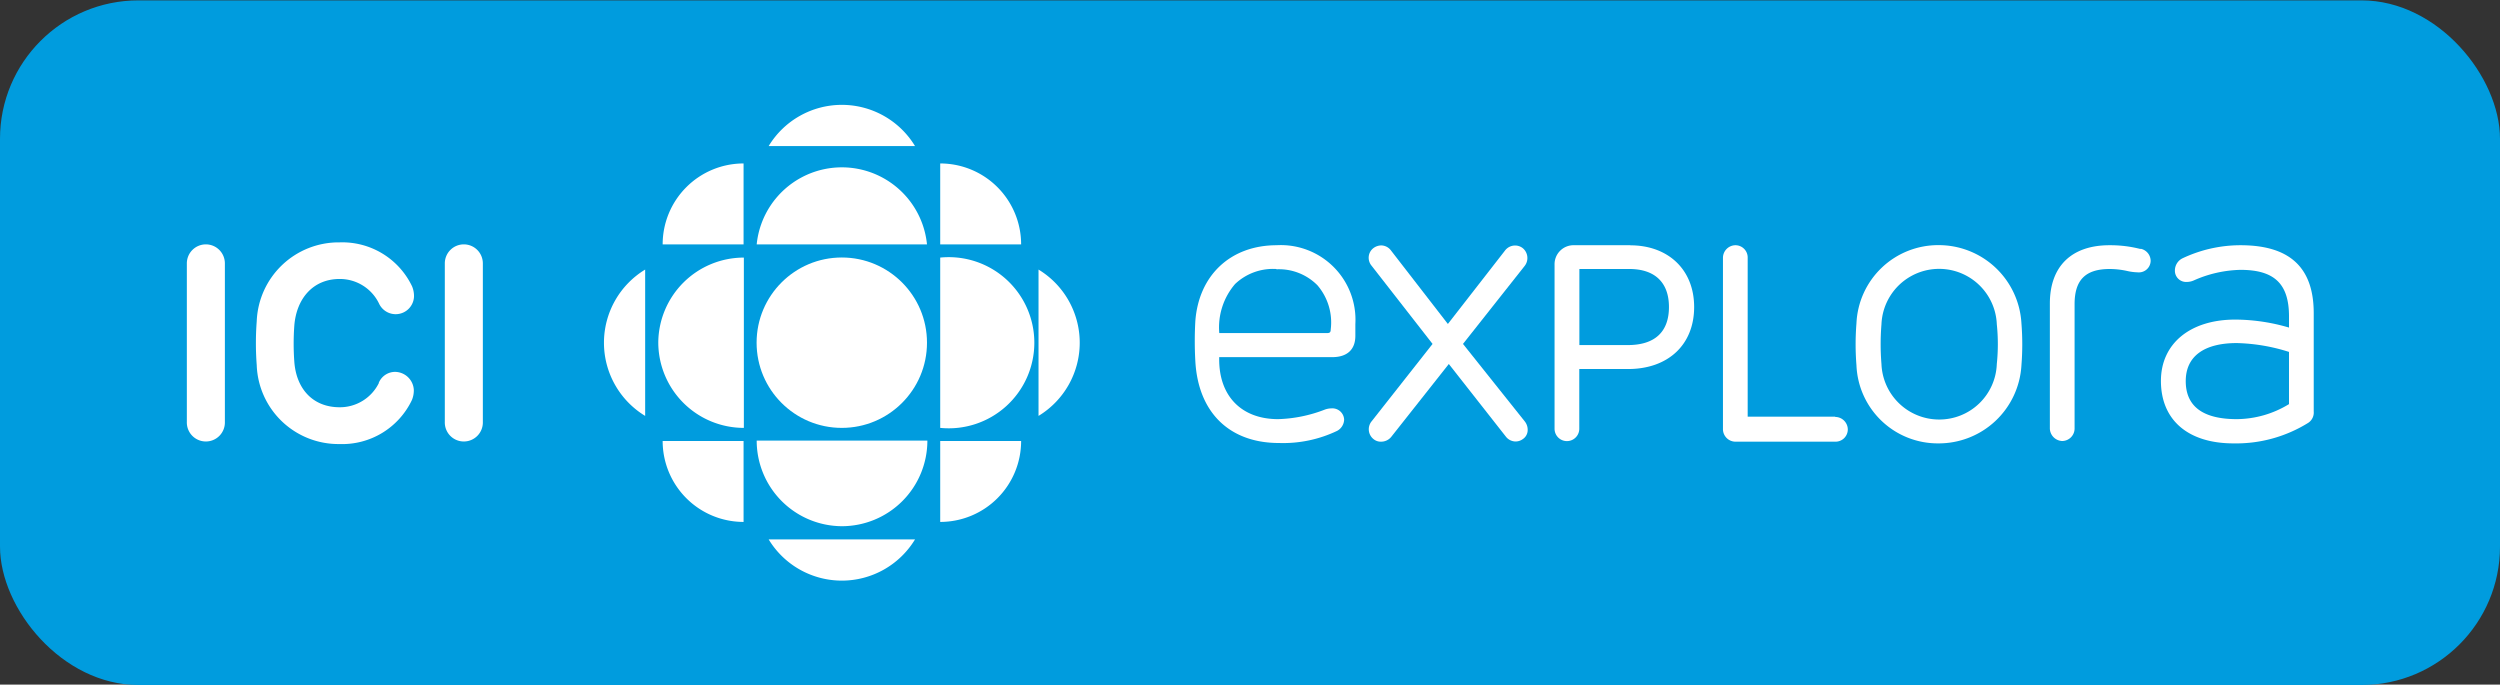
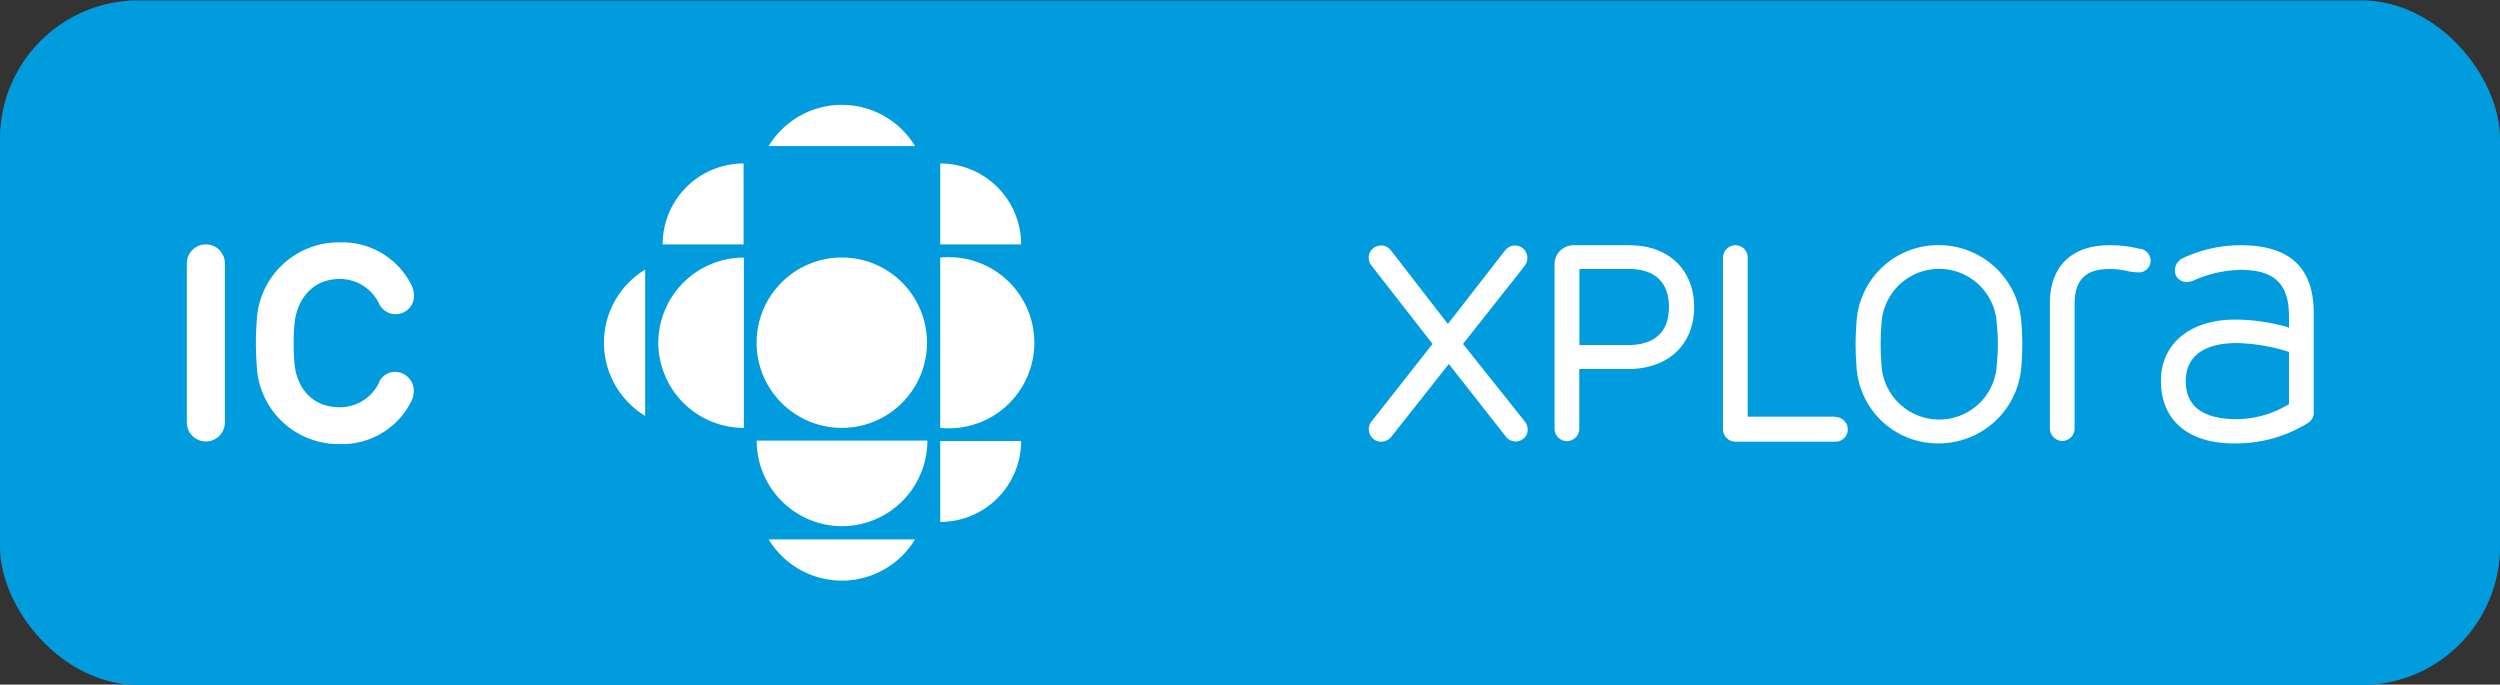
<svg xmlns="http://www.w3.org/2000/svg" id="Calque_1" data-name="Calque 1" viewBox="0 0 262.92 72">
  <rect x="0" y="0" width="262.92" height="72" fill="#333333" stroke="none" />
  <defs>
    <style>.cls-1{fill:#009cde;}.cls-2{fill:#fff;}</style>
  </defs>
  <title>Plan de travail 1</title>
  <rect class="cls-1" y="0.04" width="262.92" height="72" rx="14.56" ry="14.56" />
  <path class="cls-2" d="M19.65,27.7a2,2,0,0,1,2-2,2,2,0,0,1,2,2V44.37a2,2,0,0,1-2,2.06,2,2,0,0,1-2-2.06Z" />
-   <path class="cls-2" d="M46.78,27.7a2,2,0,0,1,2-2,2,2,0,0,1,2,2V44.37a2,2,0,0,1-2,2.06,2,2,0,0,1-2-2.06Z" />
  <path class="cls-2" d="M39.83,40.27a1.86,1.86,0,0,1,1.75-1.16A2,2,0,0,1,43.52,41a2.66,2.66,0,0,1-.2,1.07,8.12,8.12,0,0,1-7.62,4.63A8.6,8.6,0,0,1,27,38.4a30.44,30.44,0,0,1,0-4.62,8.63,8.63,0,0,1,8.72-8.29,8.13,8.13,0,0,1,7.62,4.63,2.68,2.68,0,0,1,.2,1.08,1.93,1.93,0,0,1-3.69.7,4.57,4.57,0,0,0-4.13-2.56c-2.82,0-4.56,2.09-4.77,4.94a26.36,26.36,0,0,0,0,3.73c.2,2.88,1.95,4.82,4.77,4.82a4.57,4.57,0,0,0,4.13-2.56" />
  <path class="cls-2" d="M153.86,36.17,160.32,28a1.35,1.35,0,0,0-.16-1.89,1.3,1.3,0,0,0-.82-.29,1.33,1.33,0,0,0-1.07.54l-6,7.71-6-7.75a1.3,1.3,0,0,0-1-.51,1.41,1.41,0,0,0-.84.29,1.27,1.27,0,0,0-.48.85,1.31,1.31,0,0,0,.3,1l6.41,8.22-6.41,8.14a1.32,1.32,0,0,0,.19,1.86,1.19,1.19,0,0,0,.79.28,1.37,1.37,0,0,0,1.08-.5l6.06-7.67,6,7.64a1.31,1.31,0,0,0,1,.51,1.29,1.29,0,0,0,.78-.25,1.14,1.14,0,0,0,.5-.78,1.42,1.42,0,0,0-.3-1.09Z" />
-   <path class="cls-2" d="M134.27,25.79c-4.85,0-8.21,3.16-8.56,8a37.55,37.55,0,0,0,0,4.17c.29,5.41,3.58,8.63,8.8,8.63a13.16,13.16,0,0,0,6.1-1.27,1.39,1.39,0,0,0,.75-1.2A1.24,1.24,0,0,0,140,42.95a2.05,2.05,0,0,0-.68.13,14.63,14.63,0,0,1-4.91,1c-3.82,0-6.19-2.4-6.19-6.27l0-.25h11.89c1.56,0,2.43-.79,2.43-2.24V34.08a7.85,7.85,0,0,0-8.29-8.29m0,2.53A5.7,5.7,0,0,1,138.55,30a6,6,0,0,1,1.4,4.65c0,.31-.12.38-.4.38H128.23a7,7,0,0,1,1.66-5.16,5.79,5.79,0,0,1,4.33-1.58" />
  <path class="cls-2" d="M171.46,25.79h-5.88a2,2,0,0,0-2.09,2.06V45.09a1.3,1.3,0,1,0,2.6,0V38.81h5.13c4.22,0,6.95-2.56,6.95-6.52s-2.76-6.49-6.71-6.49m-.26,10.49h-5.1v-8h5.25c2.69,0,4.17,1.42,4.17,4s-1.45,4-4.32,4" />
  <path class="cls-2" d="M235.57,25.79a14.26,14.26,0,0,0-6.05,1.38,1.43,1.43,0,0,0-.79,1.27A1.18,1.18,0,0,0,230,29.65a1.8,1.8,0,0,0,.72-.16,12.72,12.72,0,0,1,4.9-1.11c3.58,0,5.11,1.47,5.11,4.9v1.17a20.31,20.31,0,0,0-5.65-.84c-4.75,0-7.82,2.53-7.82,6.45,0,4.11,2.85,6.57,7.63,6.57a14.35,14.35,0,0,0,7.86-2.16,1.29,1.29,0,0,0,.58-1.19V32.94c0-4.81-2.52-7.15-7.7-7.15m-.39,18.29c-3.56,0-5.37-1.34-5.37-4s2-4,5.37-4a19.53,19.53,0,0,1,5.49.93V42.5a10.65,10.65,0,0,1-5.49,1.58" />
  <path class="cls-2" d="M212.59,34a8.71,8.71,0,0,0-8.72-8.22A8.6,8.6,0,0,0,195.24,34a27.63,27.63,0,0,0,0,4.42,8.56,8.56,0,0,0,8.63,8.21,8.71,8.71,0,0,0,8.72-8.21,27.83,27.83,0,0,0,0-4.42m-8.72,10.12a6.07,6.07,0,0,1-6-5.83,25.61,25.61,0,0,1,0-4.19,6.07,6.07,0,0,1,12.13,0,20.16,20.16,0,0,1,0,4.18,6.05,6.05,0,0,1-6.09,5.84" />
  <path class="cls-2" d="M193,43.82h-9.2V27.12a1.29,1.29,0,0,0-1.3-1.33,1.33,1.33,0,0,0-1.3,1.33v18a1.32,1.32,0,0,0,1.3,1.33H193a1.29,1.29,0,0,0,1.33-1.3,1.33,1.33,0,0,0-1.33-1.3" />
  <path class="cls-2" d="M225.12,26.19a12.79,12.79,0,0,0-3.27-.4c-4,0-6.27,2.23-6.27,6.12V45a1.35,1.35,0,0,0,1.3,1.38,1.32,1.32,0,0,0,1.3-1.38V32c0-2.56,1.14-3.71,3.71-3.71a8.7,8.7,0,0,1,1.83.21,5.47,5.47,0,0,0,1.08.14,1.24,1.24,0,0,0,1.38-1.19,1.31,1.31,0,0,0-1.06-1.29" />
  <circle class="cls-2" cx="88.53" cy="36.04" r="8.96" />
  <path class="cls-2" d="M69.23,36a9,9,0,0,0,9,9V27.09A9,9,0,0,0,69.23,36Z" />
  <path class="cls-2" d="M98.88,27.09h0V45h0a9,9,0,1,0,0-17.91Z" />
  <path class="cls-2" d="M88.53,55.34a9,9,0,0,0,9-9H79.58A9,9,0,0,0,88.53,55.34Z" />
-   <path class="cls-2" d="M79.58,25.7H97.49a9,9,0,0,0-17.91,0Z" />
  <path class="cls-2" d="M69.69,25.7h8.51V17.19A8.51,8.51,0,0,0,69.69,25.7Z" />
  <path class="cls-2" d="M98.88,17.19h0V25.7h8.51A8.51,8.51,0,0,0,98.88,17.19Z" />
-   <path class="cls-2" d="M69.69,46.38h8.51v8.51A8.51,8.51,0,0,1,69.69,46.38Z" />
  <path class="cls-2" d="M98.88,54.89h0V46.38h8.51A8.51,8.51,0,0,1,98.88,54.89Z" />
-   <path class="cls-2" d="M109.22,43.74V28.35a9,9,0,0,1,0,15.39Z" />
  <path class="cls-2" d="M67.85,28.35V43.74a9,9,0,0,1,0-15.39Z" />
  <path class="cls-2" d="M96.23,15.36H80.84a9,9,0,0,1,15.39,0Z" />
  <path class="cls-2" d="M80.84,56.73H96.23a9,9,0,0,1-15.39,0Z" />
</svg>